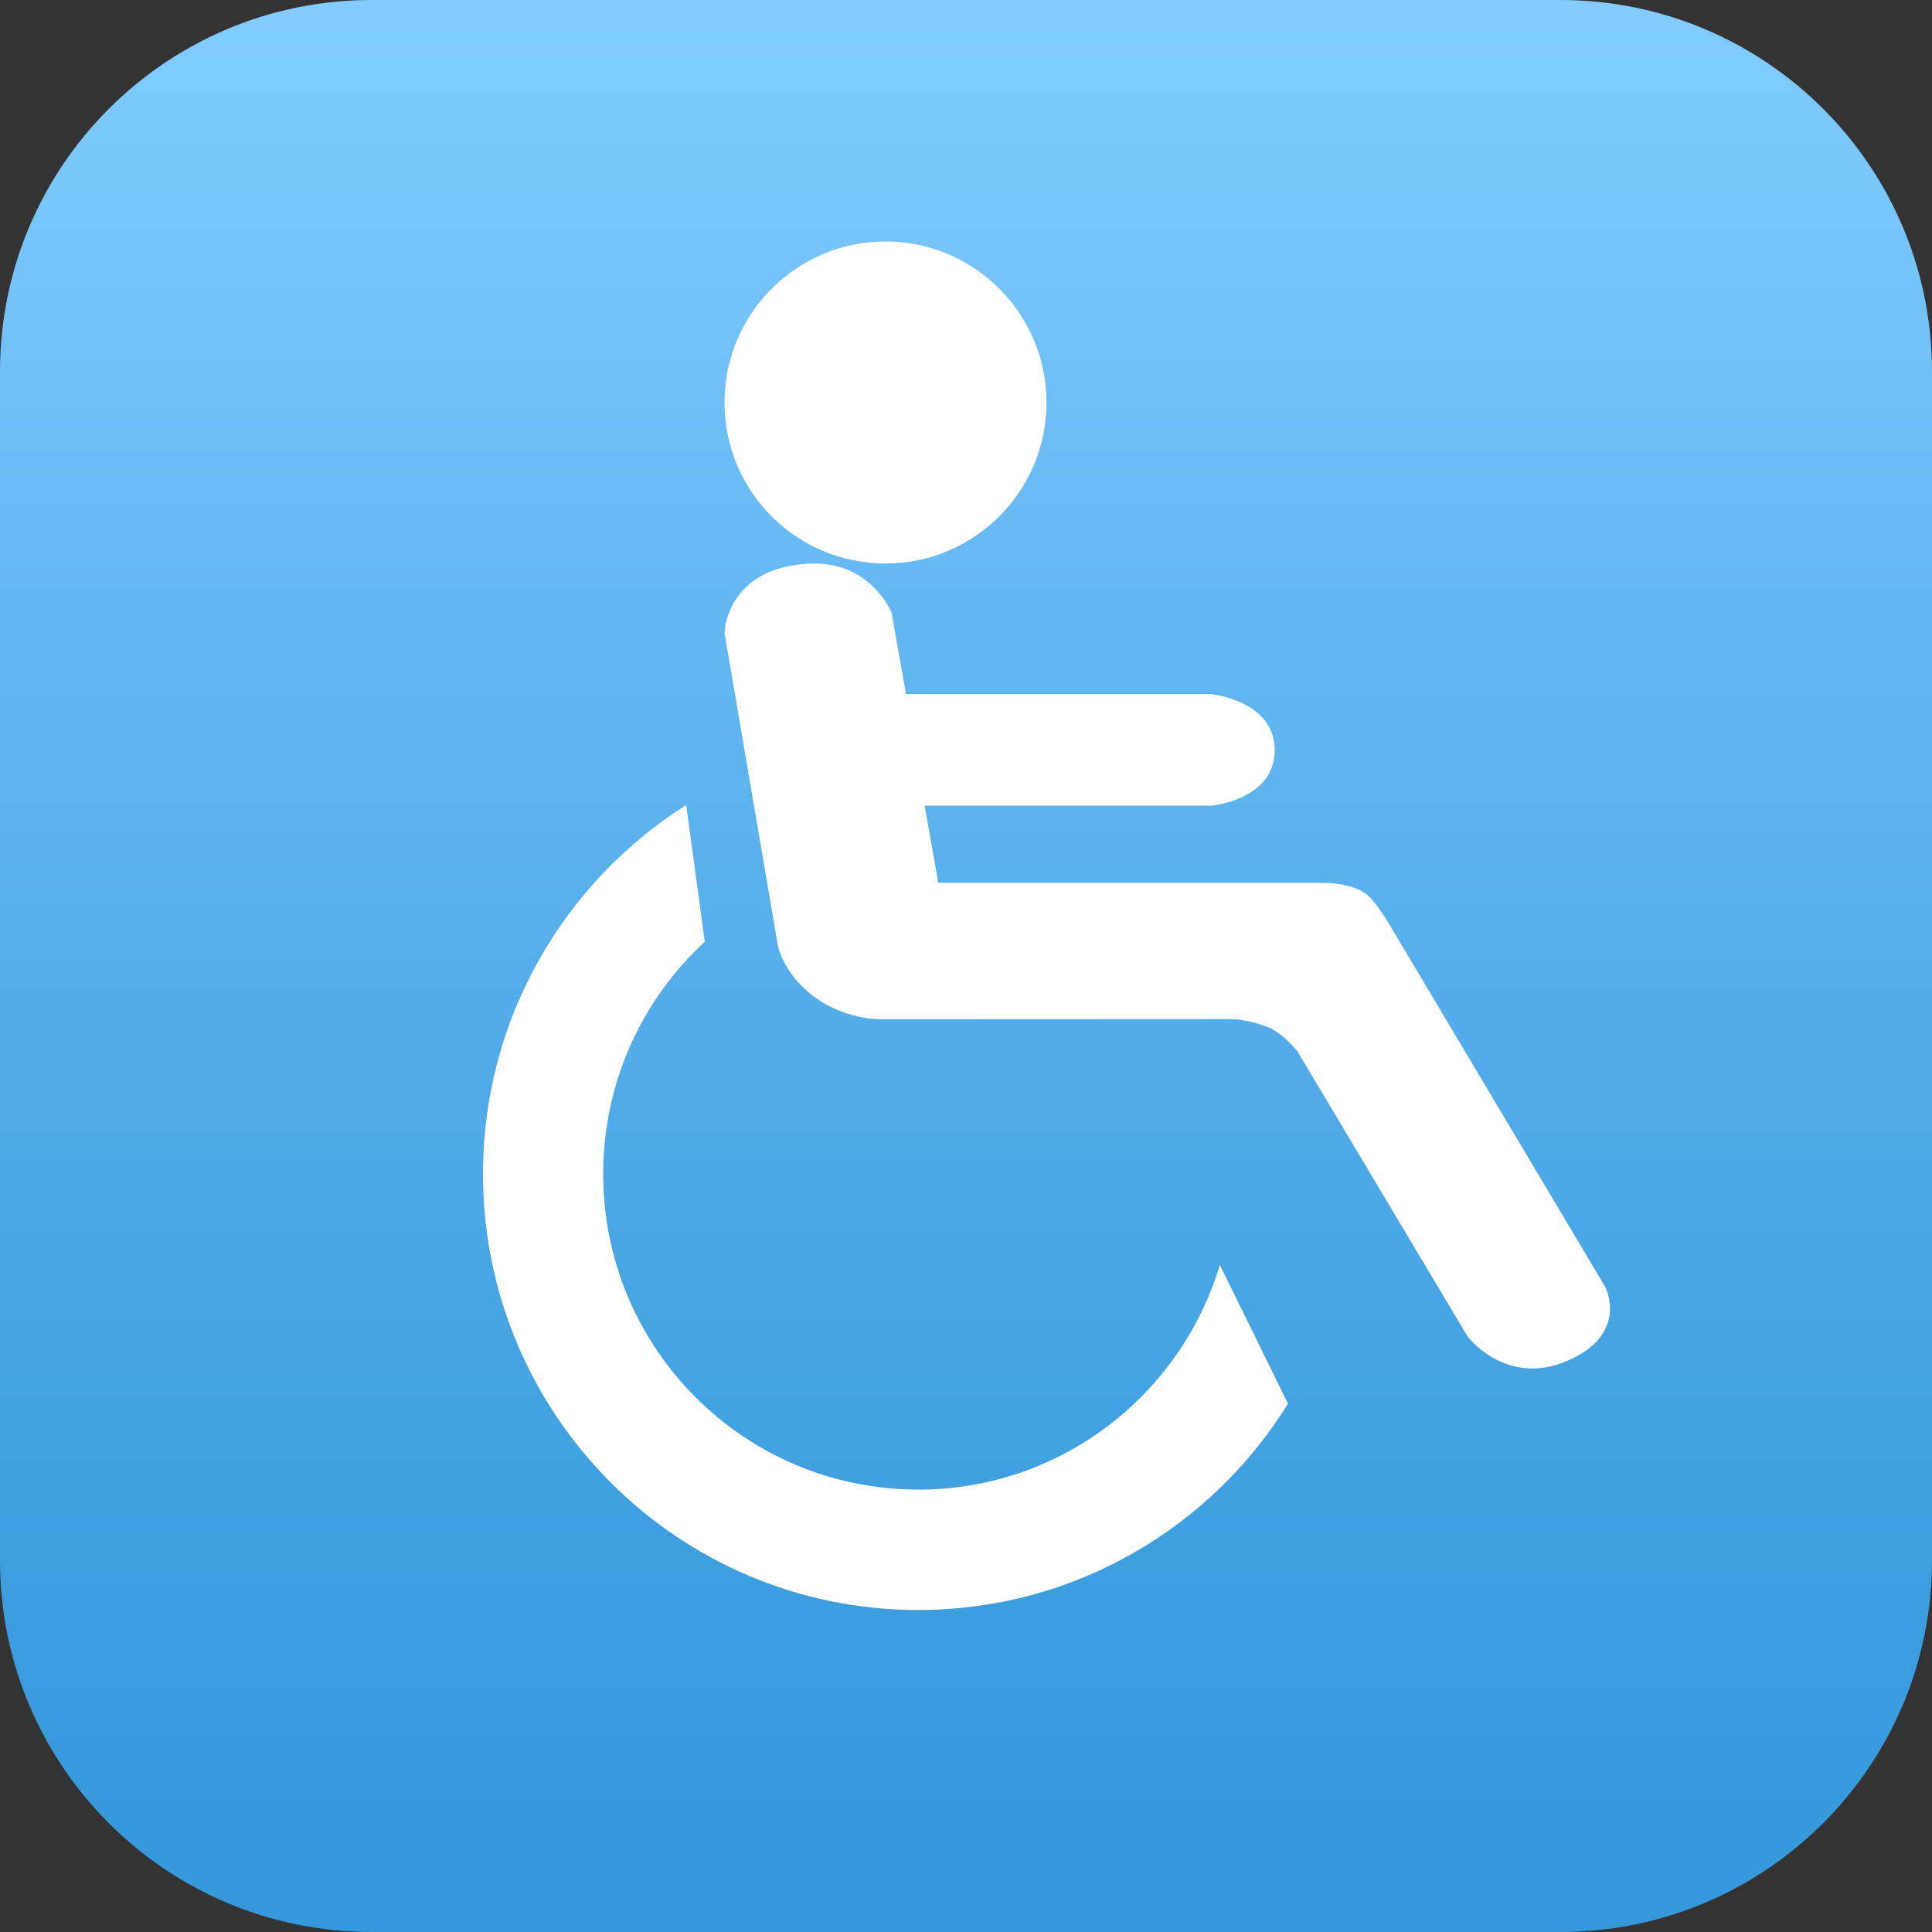
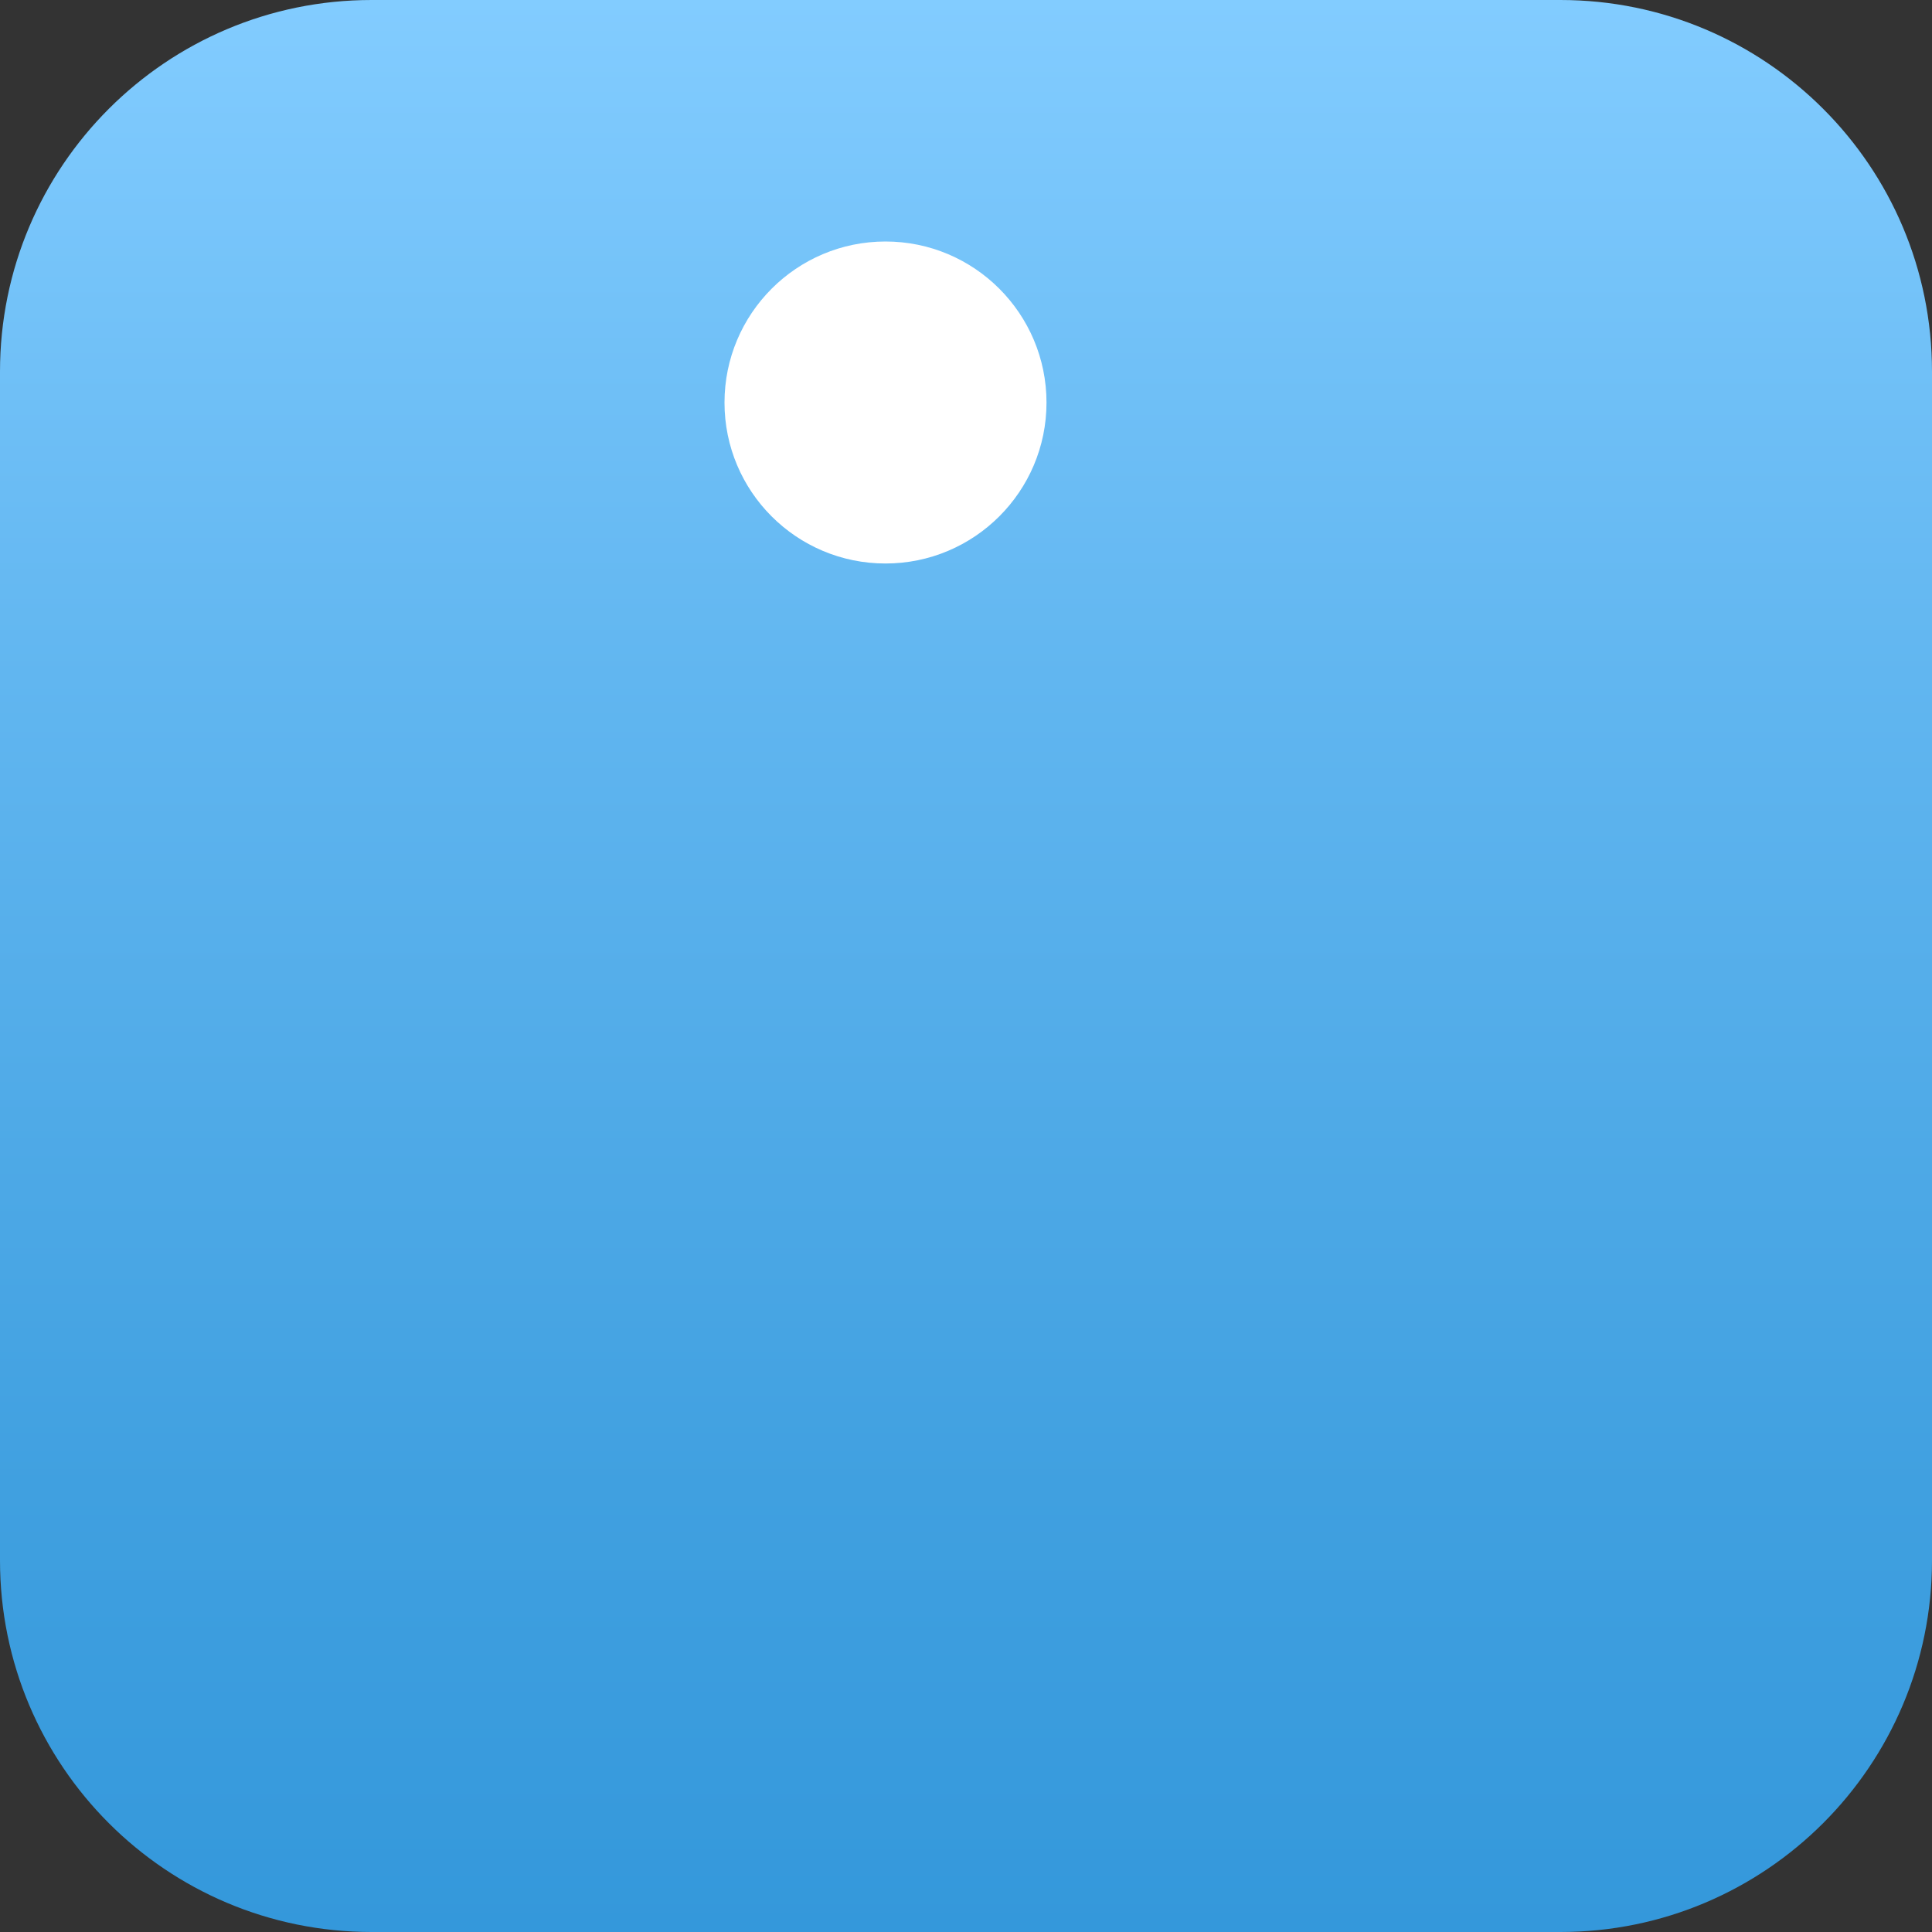
<svg xmlns="http://www.w3.org/2000/svg" width="24" height="24" viewBox="0 0 24 24" fill="none">
  <rect x="0" y="0" width="24" height="24" fill="#333333" stroke="none" />
  <path d="M19.384 0H4.616C2.066 0 0 2.066 0 4.616V19.384C0 21.933 2.066 24 4.616 24H19.384C21.933 24 24 21.933 24 19.384V4.616C24 2.066 21.933 0 19.384 0Z" fill="url(#paint0_linear_1_308)" />
-   <path d="M11.407 18.504C9.244 18.504 7.493 16.749 7.493 14.584C7.493 13.442 7.979 12.414 8.755 11.698L8.524 10C7.008 10.96 6 12.653 6 14.584C6 17.574 8.42 20 11.407 20C13.347 20 15.048 18.975 16 17.437L15.153 15.712C14.671 17.327 13.176 18.505 11.407 18.505V18.504Z" fill="white" />
  <path d="M11 7C12.104 7 13 6.104 13 5.001C13 3.897 12.104 3 11 3C9.896 3 9 3.896 9 5.001C9 6.105 9.894 7 11 7Z" fill="white" />
-   <path d="M19.94 15.985L17.28 11.518C17.28 11.518 17.107 11.216 16.98 11.113C16.798 10.967 16.465 10.967 16.465 10.967H11.656L11.486 10.009H15.043C15.043 10.009 15.835 9.941 15.835 9.319C15.835 8.698 15.04 8.622 15.04 8.622H11.255L11.075 7.612C11.075 7.612 10.819 6.959 10.041 7.002C9.019 7.057 9 7.862 9 7.862L9.662 11.741C9.662 11.741 9.718 12.072 10.085 12.36C10.468 12.662 10.921 12.662 10.921 12.662L15.308 12.66C15.308 12.66 15.501 12.662 15.741 12.756C15.938 12.832 16.116 13.058 16.116 13.058L18.23 16.601C18.23 16.601 18.707 17.237 19.475 16.903C20.246 16.568 19.94 15.985 19.94 15.985V15.985Z" fill="white" />
  <defs>
    <linearGradient id="paint0_linear_1_308" x1="12" y1="0" x2="12" y2="24" gradientUnits="userSpaceOnUse">
      <stop stop-color="#82CCFF" />
      <stop offset="0.35" stop-color="#61B6F0" />
      <stop offset="0.77" stop-color="#40A0E0" />
      <stop offset="1" stop-color="#3498DB" />
    </linearGradient>
  </defs>
</svg>